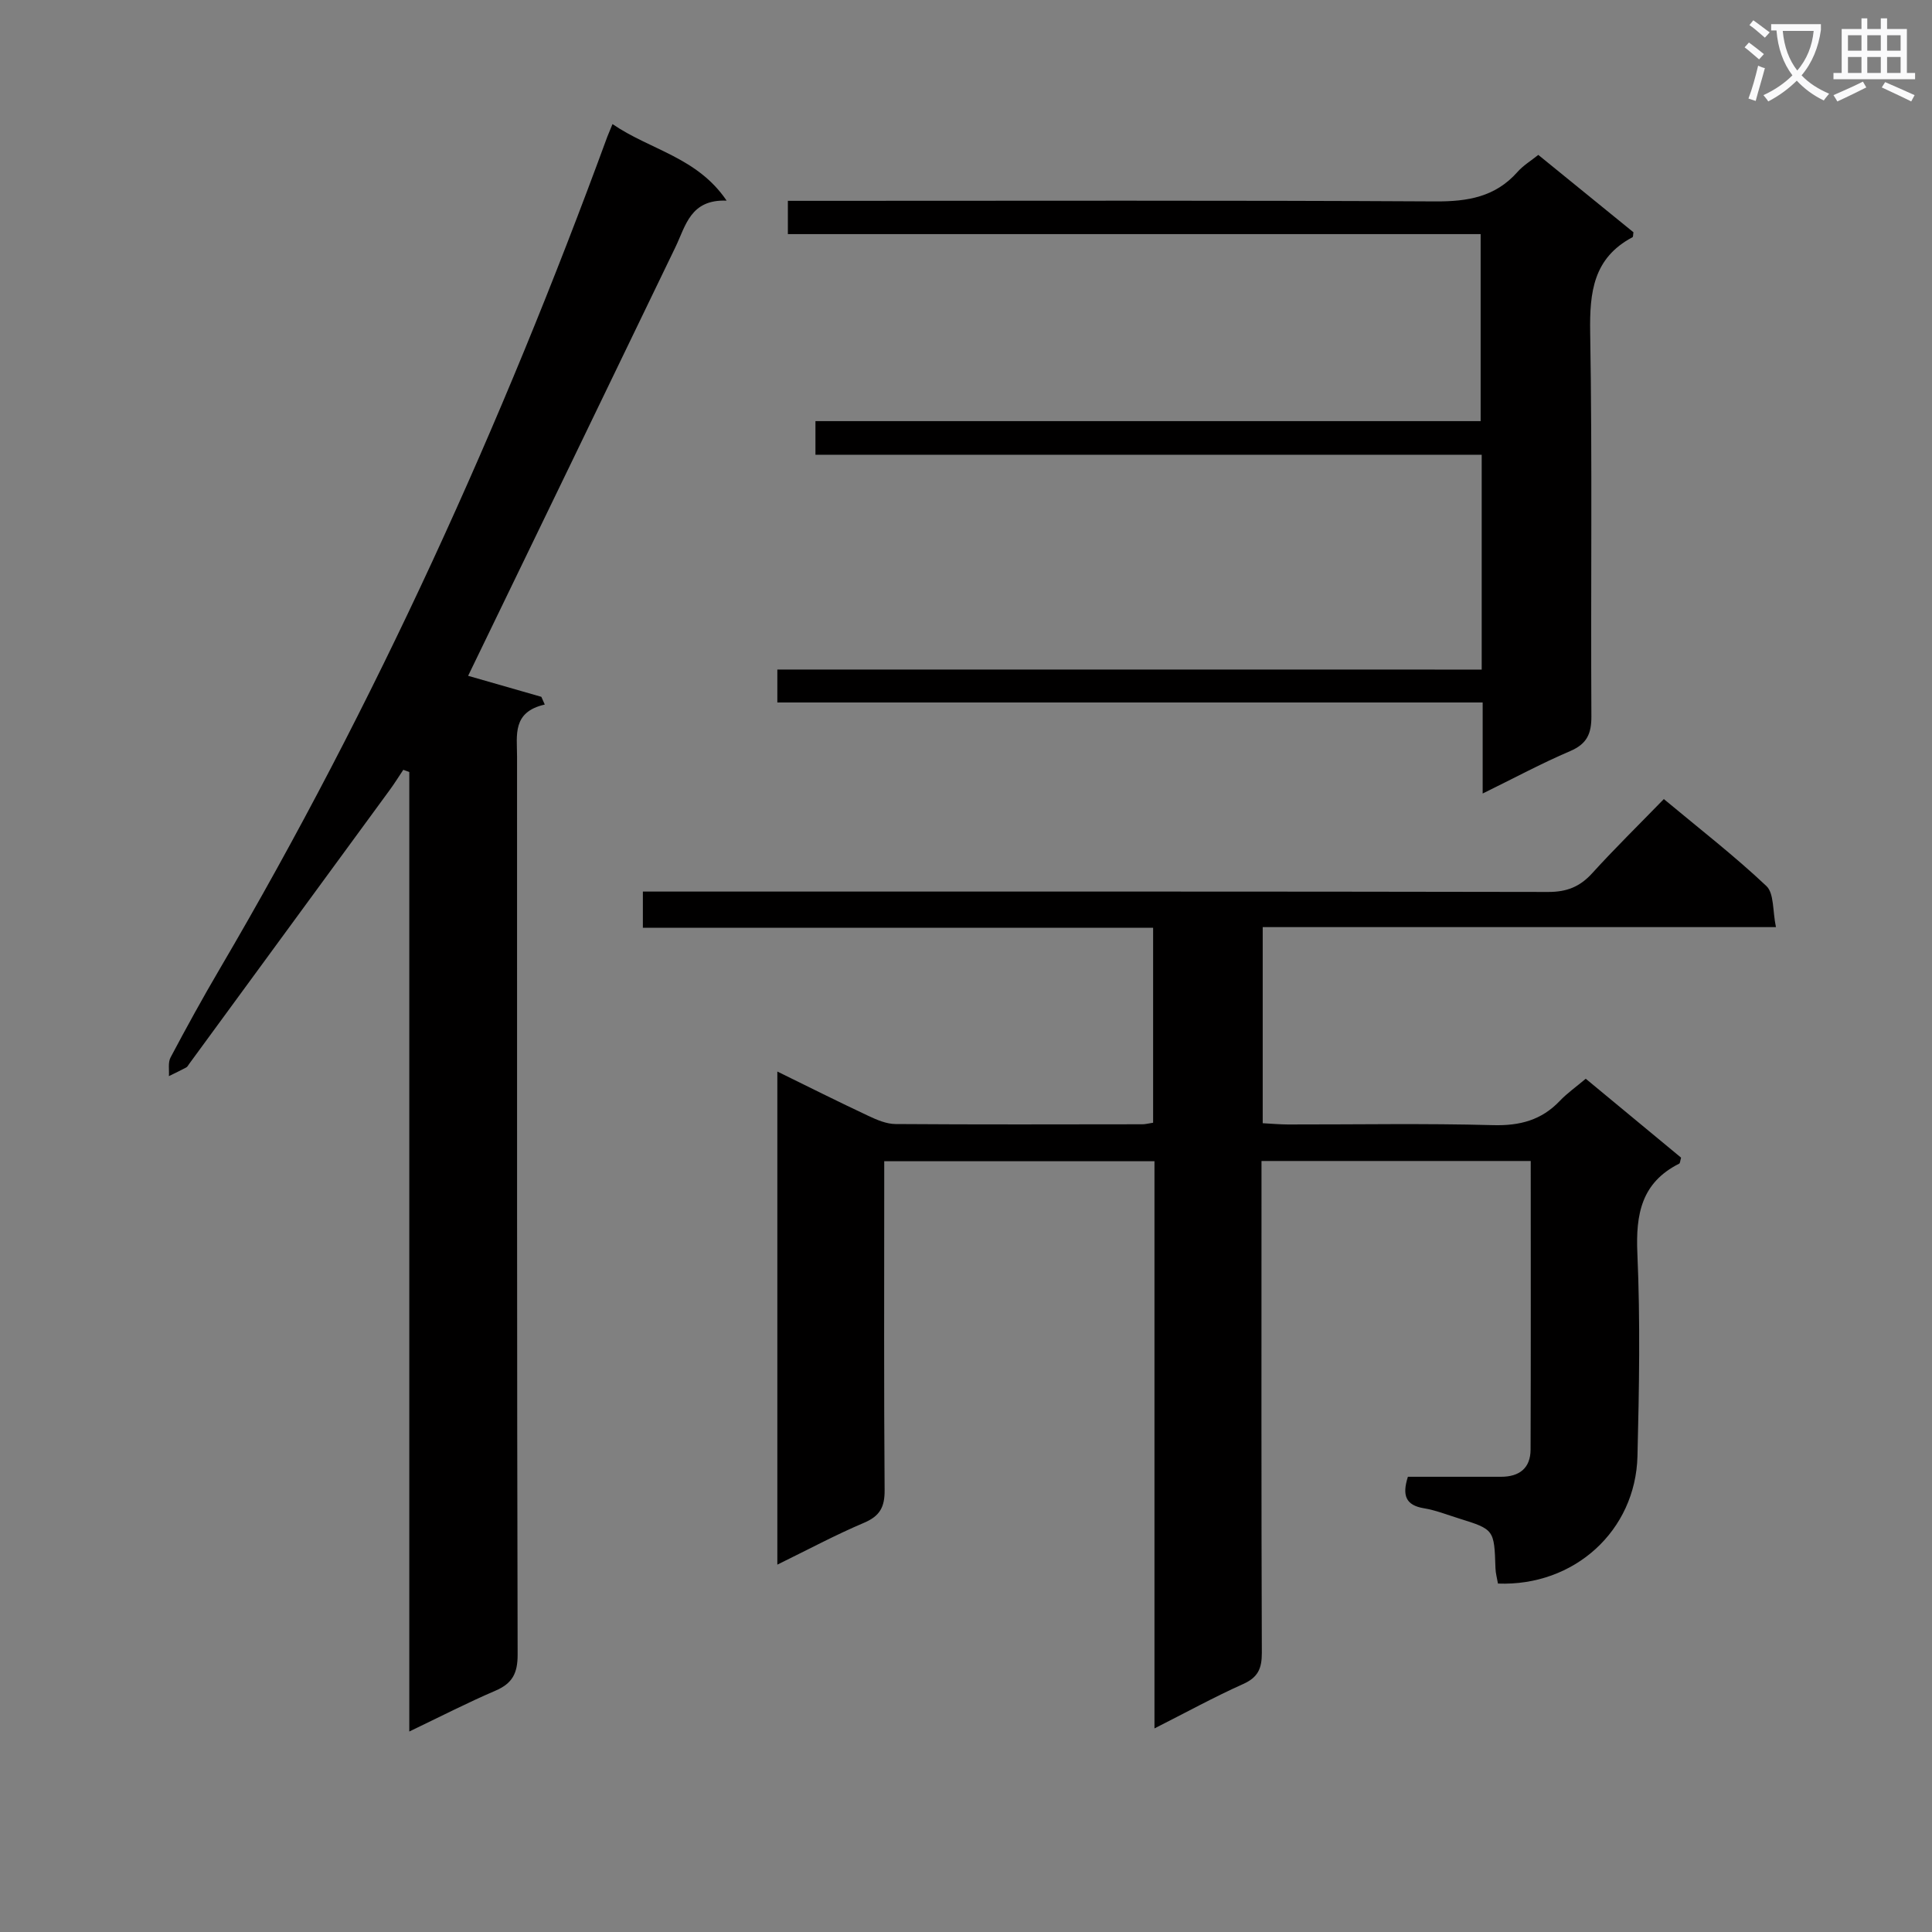
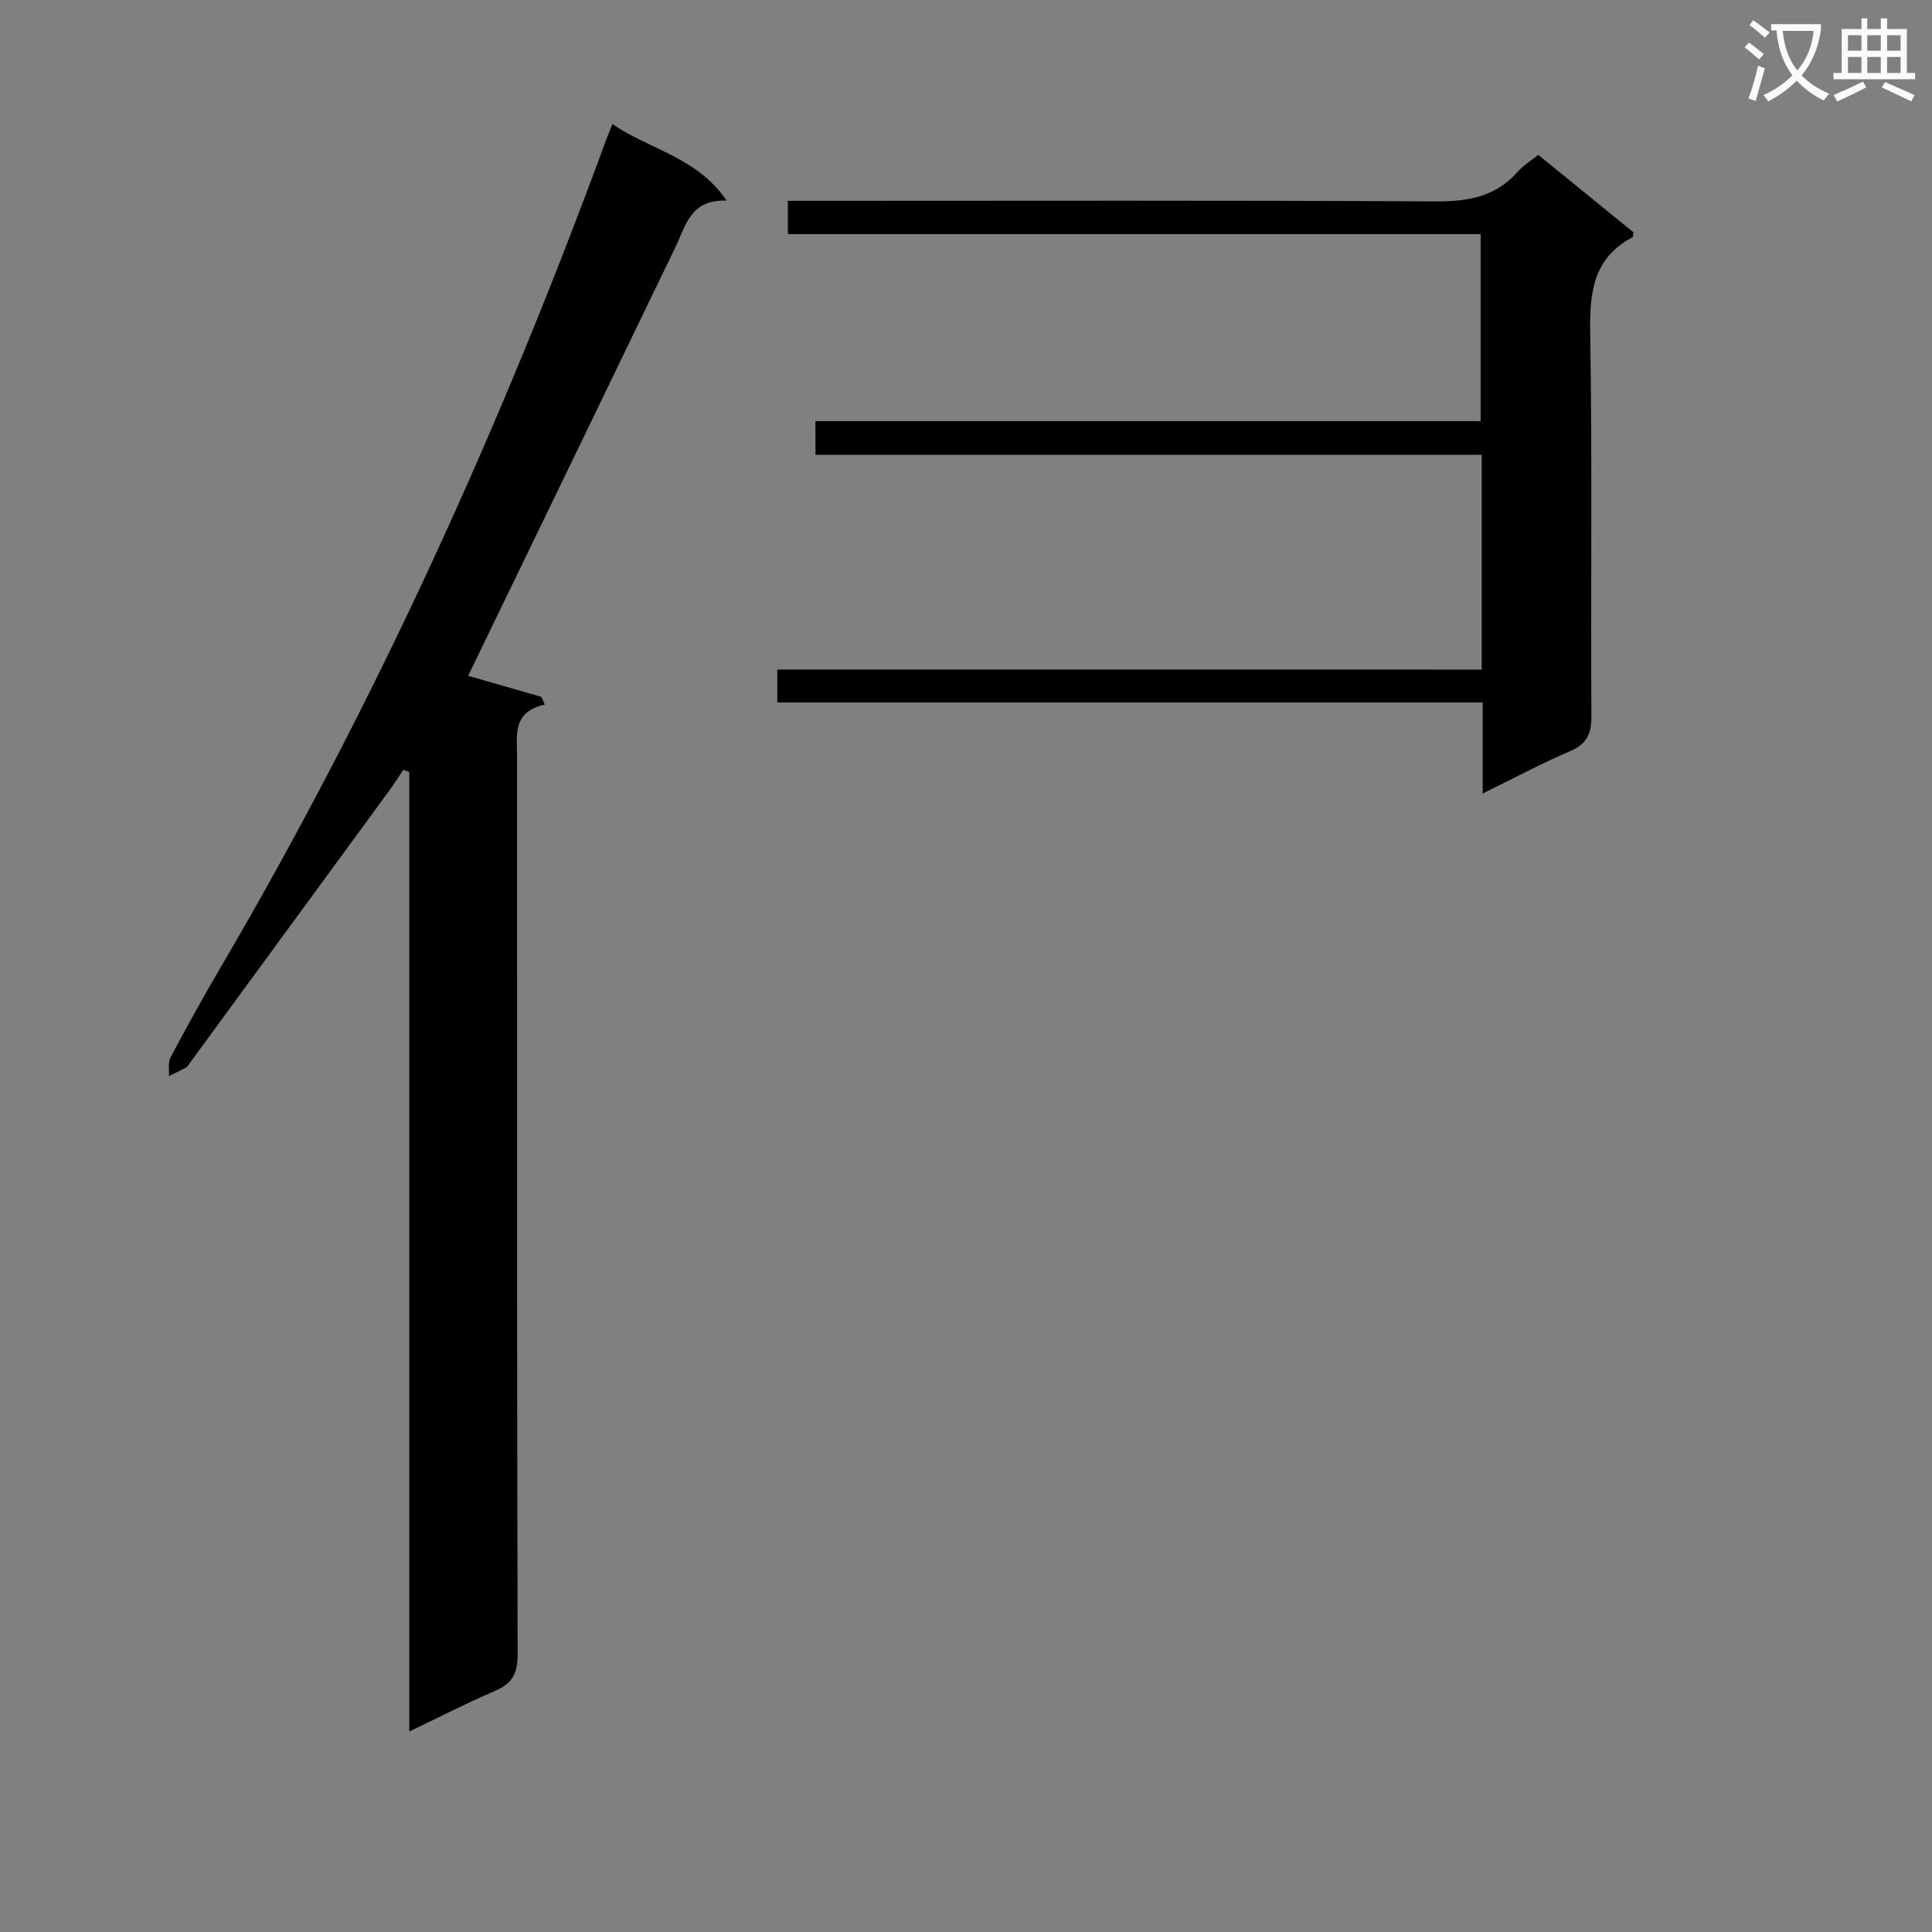
<svg xmlns="http://www.w3.org/2000/svg" enable-background="new 0 0 400 400" viewBox="0 0 400 400">
  <rect x="0" y="0" width="400" height="400" fill="#808080" stroke="none" />
  <path d="m362.1 8.8c1.1.8 2.1 1.6 3.1 2.4l-1 1.1c-1.3-1.1-2.3-2-3-2.5zm1.9 4.8c.5.2.9.4 1.4.5-.6 2.3-1.3 4.5-1.9 6.8l-1.5-.5c.8-2.1 1.4-4.3 2-6.8zm-1-9.4c1.3.9 2.4 1.8 3.4 2.5l-1 1.1c-1.4-1.2-2.4-2.1-3.2-2.6zm3.7 2.2v-1.4h10.3v1.2c-.5 3.6-1.8 6.8-4 9.4 1.5 1.6 3.4 2.8 5.7 3.8-.3.4-.7.8-1.1 1.4-2.3-1.1-4.1-2.5-5.6-4.1-1.6 1.6-3.6 3.1-5.9 4.3-.3-.5-.7-.9-1-1.3 2.4-1.1 4.4-2.5 6-4.1-1.9-2.5-3-5.6-3.3-9.3h-1.1zm8.8 0h-6.4c.3 3.3 1.3 6 3 8.2 2-2.3 3.1-5.1 3.4-8.2z" fill="#fafafb" />
  <path d="m385.3 3.8h1.3v2.2h2.8v-2.2h1.3v2.2h4.1v9.1h1.7v1.3h-16.9v-1.3h1.7v-9.1h4.1v-2.2zm.4 13.1.7 1.2c-1.8.9-3.8 1.9-6 2.9-.2-.4-.5-.8-.8-1.3 2.3-1 4.3-1.9 6.1-2.8zm-3.1-6.4h2.8v-3.2h-2.8zm0 4.6h2.8v-3.3h-2.8zm4-4.6h2.8v-3.2h-2.8zm0 4.6h2.8v-3.3h-2.8zm3.7 1.9c2.1.9 4.1 1.8 6.1 2.7l-.7 1.3c-2.2-1.1-4.2-2-6.1-2.9zm3.2-9.7h-2.8v3.2h2.8zm-2.8 7.8h2.8v-3.3h-2.8z" fill="#fafafb" />
  <g fill="#010000">
-     <path d="m238.74 232.45c0-13.58 0-26.7 0-40.37-35.25 0-70.31 0-105.64 0 0-2.62 0-4.7 0-7.49h6.44c60.33 0 120.66-.04 180.99.08 3.84.01 6.57-1.07 9.11-3.87 4.7-5.17 9.7-10.07 14.84-15.36 7.38 6.15 14.61 11.75 21.23 18 1.62 1.53 1.27 5.14 1.98 8.51-35.89 0-70.95 0-106.26 0v40.6c1.71.09 3.46.25 5.2.26 14.17.02 28.34-.25 42.49.14 5.55.15 10.03-1.03 13.84-5.04 1.47-1.55 3.26-2.8 5.35-4.57 6.67 5.52 13.26 10.98 19.74 16.34-.2.69-.2 1.15-.39 1.24-7.81 3.92-9.02 10.45-8.66 18.58.61 13.97.37 28 .02 41.99-.39 15.46-13.1 26.97-28.88 26.37-.17-1.02-.49-2.11-.52-3.2-.26-7.99-.24-8-7.65-10.31-2.38-.74-4.73-1.68-7.16-2.08-3.78-.62-4.55-2.67-3.32-6.52 6.33 0 12.79-.01 19.26 0 3.8.01 6.13-1.77 6.14-5.64.07-19.8.03-39.61.03-59.74-18.52 0-36.76 0-55.74 0v5.82c0 32-.05 64 .07 95.99.01 3.24-.77 5.09-3.87 6.48-6.03 2.7-11.83 5.89-18.36 9.19 0-39.54 0-78.3 0-117.43-18.63 0-36.88 0-55.95 0v5.09c0 21-.08 42 .08 63 .03 3.5-.97 5.37-4.27 6.77-5.92 2.51-11.6 5.56-17.94 8.66 0-34.29 0-67.85 0-102.09 6.46 3.17 12.63 6.26 18.87 9.19 1.76.83 3.73 1.67 5.61 1.68 17 .12 34 .07 50.99.05.64.02 1.27-.16 2.33-.32z" />
    <path d="m126.81 25.69c7.86 5.39 17.53 6.84 23.63 15.85-7.51-.29-8.45 5.17-10.61 9.65-14.27 29.61-28.61 59.19-42.91 88.73 4.4 1.26 9.78 2.81 15.16 4.35.24.53.48 1.07.71 1.6-6.78 1.54-5.74 6.34-5.74 10.76.01 61.97-.04 123.94.12 185.91.01 3.91-1.09 6-4.62 7.51-5.76 2.47-11.34 5.34-17.81 8.44 0-66.7 0-132.68 0-198.65-.41-.15-.82-.3-1.24-.46-.93 1.39-1.81 2.81-2.79 4.15-13.83 18.91-27.68 37.82-41.53 56.72-.2.27-.36.62-.63.76-1.18.63-2.38 1.2-3.58 1.79.09-1.3-.22-2.81.34-3.86 3.27-6.17 6.63-12.29 10.17-18.31 32.23-54.89 58.38-112.62 80.26-172.33.24-.6.5-1.2 1.07-2.61z" />
    <path d="m306.77 138.63c0-15.23 0-29.52 0-44.48-46.01 0-91.87 0-137.94 0 0-2.61 0-4.56 0-6.96h137.72c0-12.99 0-25.54 0-38.72-47.72 0-95.43 0-143.43 0 0-2.52 0-4.41 0-6.89h6.1c42.65 0 85.3-.12 127.94.12 6.69.04 12.42-.91 17.01-6.09 1.19-1.35 2.81-2.33 4.32-3.54 6.61 5.38 13.18 10.72 19.7 16.02-.09.48-.04.95-.21 1.03-8.09 4.3-8.89 11.35-8.75 19.7.45 26.48.1 52.97.25 79.46.02 3.64-.92 5.74-4.4 7.23-5.93 2.53-11.62 5.6-18.11 8.78 0-6.54 0-12.41 0-18.85-48.92 0-97.31 0-146.03 0 0-2.46 0-4.34 0-6.82 48.62.01 97.01.01 145.83.01z" />
  </g>
</svg>